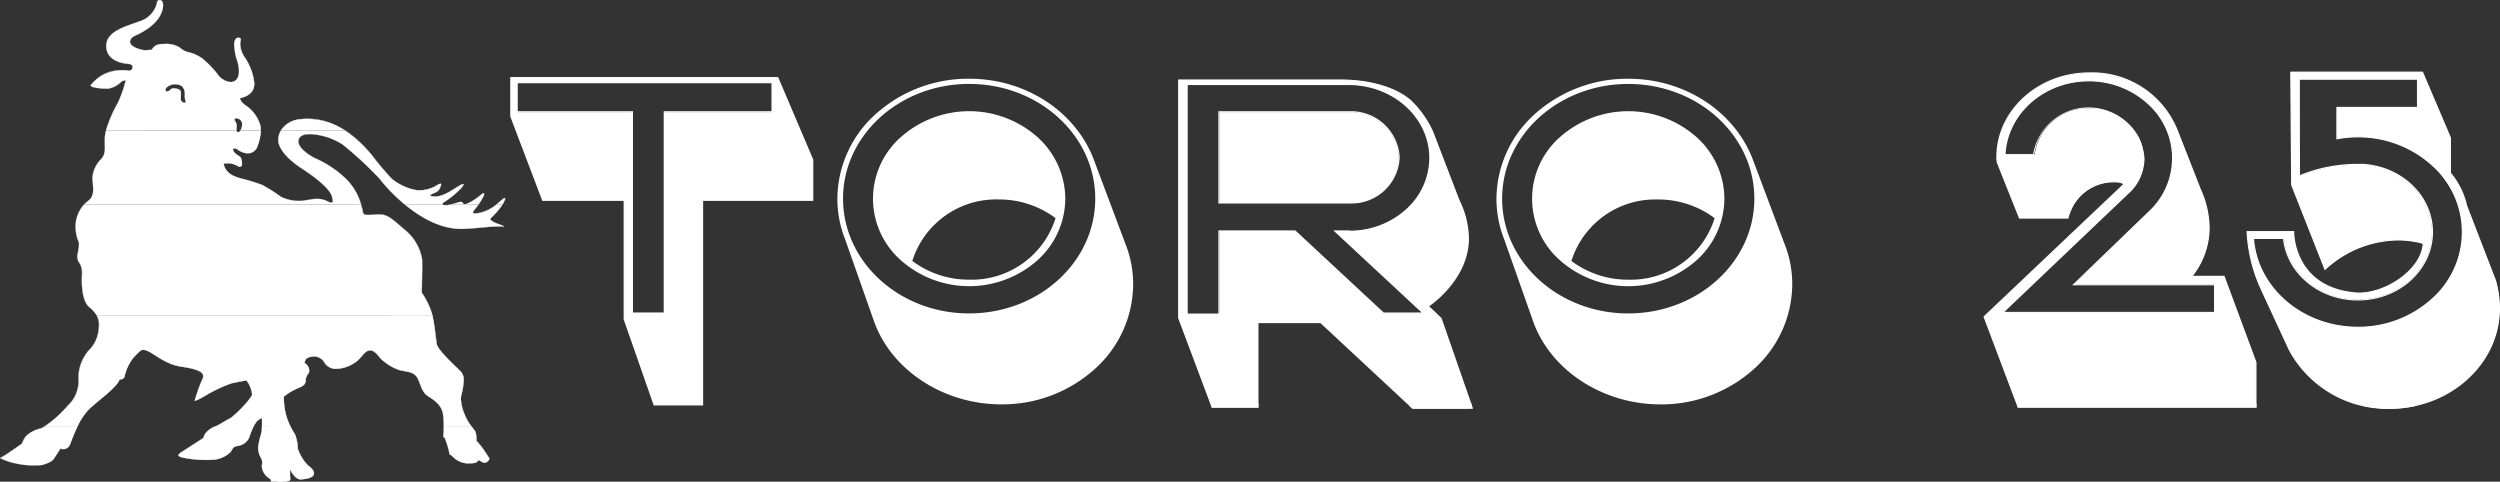
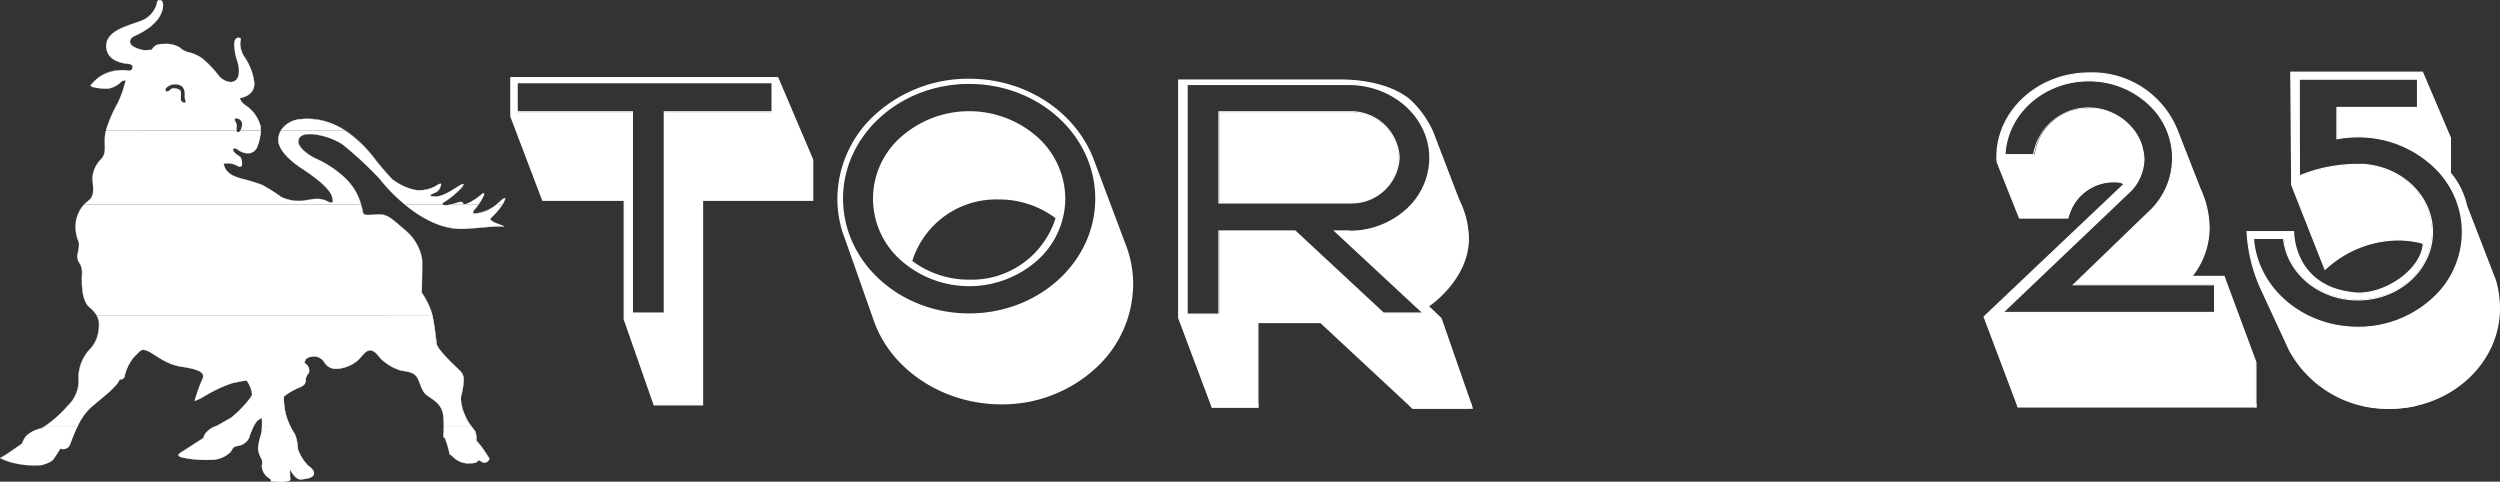
<svg xmlns="http://www.w3.org/2000/svg" width="287.071" height="55.306" viewBox="0 0 287.071 55.306">
  <rect x="0" y="0" width="287.071" height="55.306" fill="#333333" stroke="none" />
  <g id="Grupo_4091" data-name="Grupo 4091" transform="translate(-11107.188 7424.021)">
    <path id="Trazado_5332" data-name="Trazado 5332" d="M203.942,1398.524v-4.652l-4.021-9.439H169.289v4.456l3.66,9.635H182.3v13.652l3.443,9.837h5.546v-23.488Zm-4.662-10.167h-.061v.041H186.9v23.07h-3.666V1388.4H170.059v-.041H170v-3.337h29.279Z" transform="translate(10996.565 -8799.546)" fill="#fff" />
    <path id="Trazado_5333" data-name="Trazado 5333" d="M170.017,1385.034v.064h29.209v3.209H186.851v23.111h-3.526v-23.111H170.09v-3.273h-.073v0h-.073v3.4h13.239v23.111H187v-23.111h12.373v-3.468H169.944v.063Zm-.711-.585v.063h30.583l4,9.387v4.574H191.238v23.488h-5.424l-3.422-9.781v-13.707h-9.374l-3.639-9.582v-4.442h-.073v0h-.073v4.465l3.682,9.691h9.335v13.6l3.458,9.891h5.674v-23.487h12.649v-4.73l-4.043-9.492H169.233v.066Z" transform="translate(10996.548 -8799.561)" fill="#fff" />
    <path id="Trazado_5334" data-name="Trazado 5334" d="M232.09,1408.153a12.635,12.635,0,0,0-.9-4.686l-3.551-9.453c-1.981-5.5-7.673-9.479-14.385-9.479a15.878,15.878,0,0,0-10.7,4.033,13.139,13.139,0,0,0-4.431,9.738,12.692,12.692,0,0,0,.891,4.674l3.343,9.482c1.985,5.495,7.893,9.466,14.6,9.466a15.866,15.866,0,0,0,10.7-4.037,13.141,13.141,0,0,0,4.431-9.738m-4.353-9.847c0,7.281-6.483,13.178-14.48,13.178s-14.48-5.9-14.48-13.178,6.484-13.174,14.48-13.174,14.48,5.9,14.48,13.174m-3.439,0a9.587,9.587,0,0,0-3.233-7.1,11.823,11.823,0,0,0-15.613,0,9.419,9.419,0,0,0,0,14.207,11.824,11.824,0,0,0,15.613,0,9.593,9.593,0,0,0,3.233-7.105m-1.157,2.208.033.029-.008.039a10.089,10.089,0,0,1-9.908,7.024,10.8,10.8,0,0,1-6.492-2.122l-.036-.025.012-.039a10.088,10.088,0,0,1,9.906-7.023,10.81,10.81,0,0,1,6.494,2.117" transform="translate(11005.219 -8799.516)" fill="#fff" />
    <path id="Trazado_5335" data-name="Trazado 5335" d="M261.526,1402.836a10.165,10.165,0,0,0-1.084-4.376l-3.01-7.847a11.5,11.5,0,0,0-2.549-3.609c-1.608-1.4-4.476-2.361-8.125-2.361H228.275v27.326l3.841,10.237h5.241v-9.713h7.218l10.564,9.83h6.834l-3.584-10.3-1.465-1.405s4.6-3,4.6-7.786m-4.411-9.235c0,4.647-4.137,8.412-9.24,8.412V1402h-.022v-.016H246.2l10.079,9.371.059.055h-4.562l-10.14-9.427h-8.69v9.488H232.9v.056h-3.666v-26.362h18.713c5.094.083,9.172,3.83,9.172,8.439m-9.3-5.262-14.872,0v10.423h15.053a5.44,5.44,0,0,0,5.539-5.194,5.5,5.5,0,0,0-5.719-5.227" transform="translate(11014.27 -8799.485)" fill="#fff" />
    <path id="Trazado_5336" data-name="Trazado 5336" d="M228.293,1384.658h-.073V1412l3.86,10.291h5.366v-9.713h7.116l10.561,9.831h6.965l-3.618-10.4-1.48-1.416-.049.048.042.053c0-.006,4.628-3.019,4.631-7.844a10.21,10.21,0,0,0-1.09-4.4l-.064.028.066-.023-3.01-7.842v0a11.571,11.571,0,0,0-2.566-3.635c-1.628-1.418-4.515-2.378-8.178-2.378H228.22v.065h.073v.064h18.479c3.635,0,6.488.956,8.078,2.344a10.042,10.042,0,0,1,1.864,2.316,11.814,11.814,0,0,1,.668,1.271l.068-.025-.068.022,3.011,7.849,0,.005a9.134,9.134,0,0,1,.537,1.279,9.732,9.732,0,0,1,.538,3.066,8.791,8.791,0,0,1-2.288,5.649,12.766,12.766,0,0,1-1.574,1.547c-.429.354-.711.538-.711.541l-.066.041,1.511,1.45,3.551,10.2h-6.709l-10.561-9.83H237.3v9.713h-5.117l-3.818-10.181v-27.318h-.073v0ZM247.89,1402v-.067h-1.851l10.14,9.426h-4.362l-10.137-9.426h-8.838v9.543h-3.525v-26.23h18.643c5.054.083,9.1,3.8,9.1,8.376a7.96,7.96,0,0,1-2.685,5.9,9.616,9.616,0,0,1-6.485,2.444v.065h.071v-.1h-.071V1402h-.07v.1h.07c5.145,0,9.314-3.8,9.314-8.475,0-4.65-4.111-8.424-9.245-8.507H229.174V1411.6h3.809v-9.544h8.634l10.14,9.427h4.764l-10.14-9.427h1.508V1402h0Zm.142-3.219,0,.064a5.529,5.529,0,0,0,5.631-5.282,5.594,5.594,0,0,0-5.812-5.315H232.841v10.6h15.193l0-.064v-.066H232.986l0-10.335h14.867a5.457,5.457,0,0,1,5.671,5.183,5.4,5.4,0,0,1-5.491,5.152Z" transform="translate(11014.251 -8799.498)" fill="#fff" />
-     <path id="Trazado_5337" data-name="Trazado 5337" d="M290.3,1408.153a12.634,12.634,0,0,0-.9-4.686l-3.551-9.451v0c-1.981-5.5-7.673-9.479-14.385-9.479a15.878,15.878,0,0,0-10.7,4.033,13.14,13.14,0,0,0-4.432,9.738,12.691,12.691,0,0,0,.892,4.674l3.343,9.482c1.984,5.495,7.893,9.466,14.6,9.466a15.866,15.866,0,0,0,10.7-4.037,13.141,13.141,0,0,0,4.431-9.738m-4.353-9.847c0,7.281-6.484,13.178-14.48,13.178s-14.48-5.9-14.48-13.178,6.484-13.174,14.48-13.174,14.48,5.9,14.48,13.174m-3.439,0a9.578,9.578,0,0,0-3.233-7.1,11.823,11.823,0,0,0-15.613,0,9.419,9.419,0,0,0,0,14.207,11.824,11.824,0,0,0,15.613,0,9.583,9.583,0,0,0,3.233-7.105m-1.157,2.208.033.029-.008.039a10.089,10.089,0,0,1-9.908,7.024,10.8,10.8,0,0,1-6.492-2.122l-.036-.025.012-.039a10.088,10.088,0,0,1,9.906-7.023,10.81,10.81,0,0,1,6.494,2.117" transform="translate(11022.691 -8799.516)" fill="#fff" />
    <path id="Trazado_5338" data-name="Trazado 5338" d="M330.611,1422.39v-5.123l-3.662-9.872h-3.7a8.93,8.93,0,0,0,1.989-5.627,10.851,10.851,0,0,0-1.006-4.368l-2.622-6.693a10.506,10.506,0,0,0-10.1-6.675c-5.866,0-10.622,4.326-10.622,9.667a3.2,3.2,0,0,0,.039.593l2.556,6.4h5.546a5.434,5.434,0,0,1,5.466-4.154c.78,0,.984.262.984.262l-16.068,15.229,3.907,10.357Zm-4.736-10.867H301.557l3.339-3.175L316.29,1397.5a5.446,5.446,0,0,0,1.463-3.685,5.313,5.313,0,0,0-.49-2.225,6.32,6.32,0,0,0-5.787-3.5,6.078,6.078,0,0,0-6.265,5.334h-3.278l0-.02h-.142c.232-4.715,4.452-8.475,9.624-8.475,5.322,0,9.637,3.977,9.637,8.885a8.446,8.446,0,0,1-2.217,5.671l-.154.163-1.513,1.46-7.416,7.194h16.059v.042h.061Z" transform="translate(11035.617 -8799.667)" fill="#fff" />
    <path id="Trazado_5339" data-name="Trazado 5339" d="M309.7,1408.363v.064h16.123v3.046H301.745l3.223-3.066,11.393-10.847h0a5.5,5.5,0,0,0,1.481-3.728,6.457,6.457,0,0,0-12.8-.414l.071.005v-.067h-3.3v.067l.072,0c.229-4.682,4.418-8.413,9.552-8.413a9.963,9.963,0,0,1,6.762,2.583,8.325,8.325,0,0,1,.6,11.867l.056.039-.053-.042-.153.161-9.119,8.8h.168v-.064l.052.045,9.006-8.7.156-.161v0a8.445,8.445,0,0,0-.611-12.04,10.105,10.105,0,0,0-6.865-2.62c-5.212,0-9.462,3.785-9.7,8.537l0,.067h3.448l0-.062a6.054,6.054,0,0,1,6.248-5.291,6.558,6.558,0,0,1,4.428,1.669,5.328,5.328,0,0,1,.389,7.672l.056.043-.053-.048-11.392,10.849-3.456,3.283h24.557v-3.3H309.7v.063l.052.045Zm11.929-17.64-.07.022,2.626,6.69v0a10.838,10.838,0,0,1,1,4.345,8.867,8.867,0,0,1-1.979,5.589l-.083.1h3.793l3.64,9.819v5.046H303.382l-3.877-10.276,16.081-15.238-.036-.046c-.01-.015-.244-.29-1.043-.29a5.384,5.384,0,0,0-4.517,2.1,5.747,5.747,0,0,0-1.018,2.1l.07.014v-.067h-5.5l-2.535-6.357-.07.022.073-.009a3.128,3.128,0,0,1-.039-.585,9.16,9.16,0,0,1,3.09-6.79,11.065,11.065,0,0,1,7.459-2.81,10.425,10.425,0,0,1,10.033,6.631l.07-.022.066-.019a10.571,10.571,0,0,0-10.17-6.72c-5.906,0-10.695,4.354-10.695,9.73a3.248,3.248,0,0,0,.042.6v.009l2.575,6.451H309.1l.012-.052a4.4,4.4,0,0,1,.205-.639,5.276,5.276,0,0,1,5.189-3.462,1.849,1.849,0,0,1,.754.126l.142.081.025.022.005.005.059-.039-.049-.045-16.1,15.26,3.939,10.438H330.7v-5.2l-3.682-9.928h-3.755v.068l.059.039a9.012,9.012,0,0,0,2-5.667,10.943,10.943,0,0,0-1.013-4.392l-.066.024.066-.022-2.622-6.692-.066.022.066-.019Z" transform="translate(11035.598 -8799.683)" fill="#fff" />
    <path id="Trazado_5340" data-name="Trazado 5340" d="M351.6,1411.057a11.7,11.7,0,0,0-.46-3.192l-3.314-8.568a8.891,8.891,0,0,0-1.859-3.768v-4.047l-3.208-7.533H327.652l.1,12.943,3.824,9.7c5.639-4.994,11.283-2.962,11.283-2.962-.156,2.968-4.242,5.788-7.556,5.693-7.452-.515-7.341-7.059-7.341-7.059h-5.329a18.129,18.129,0,0,0,1.706,6.781l3.138,6.777a12.745,12.745,0,0,0,11.495,6.726c6.973,0,12.626-5.142,12.626-11.488m-4.245-8.74c0,6.04-5.38,10.934-12.016,10.934-6.365,0-11.575-4.507-11.987-10.2h.069l0-.015,3.445,0c.4,3.946,4.045,7.035,8.478,7.035,4.705,0,8.518-3.477,8.518-7.761,0-4.126-3.538-7.5-8-7.747-.131.008-.278.01-.446.01a17.214,17.214,0,0,0-6.753,1.314v-.028l-.039.013-.014-7.864v-3.243H342.2V1388h-.036v.044h-9.2v3.553a13.424,13.424,0,0,1,2.383-.217c6.636,0,12.016,4.9,12.016,10.935" transform="translate(11042.588 -8799.692)" fill="#fff" />
    <path id="Trazado_5341" data-name="Trazado 5341" d="M332.957,1391.619l.014.064a13.216,13.216,0,0,1,2.386-.217,12.525,12.525,0,0,1,8.446,3.182,10.194,10.194,0,0,1,0,15.371,12.533,12.533,0,0,1-8.446,3.183c-6.329,0-11.507-4.479-11.914-10.145l-.073.005v.065h3.464l0-.067-.069.007c.407,4,4.1,7.124,8.6,7.124,4.769,0,8.632-3.519,8.632-7.857,0-4.179-3.581-7.593-8.105-7.841h-.008c-.131.006-.278.009-.446.009a17.42,17.42,0,0,0-6.823,1.326l.034.058.069,0-.013-7.866v-3.177h13.445v3.114h-9.256v3.746l.086-.017-.014-.064h.073v-3.534h9.254v-3.375H328.553v3.308l.014,7.975.105-.051a12.759,12.759,0,0,1,1.883-.652,18.533,18.533,0,0,1,4.874-.658c.168,0,.32,0,.451-.008l0-.067-.005.067c4.448.243,7.974,3.6,7.974,7.71a7.365,7.365,0,0,1-2.486,5.462,8.9,8.9,0,0,1-6,2.263c-4.42,0-8.052-3.073-8.454-7L326.9,1403h-3.607l.005.07c.416,5.732,5.656,10.264,12.06,10.264,6.675,0,12.086-4.922,12.086-11s-5.411-11-12.086-11a13.127,13.127,0,0,0-2.413.221l.013.064h0Zm6.035,30.943v-.063a12.679,12.679,0,0,1-11.431-6.689l-.064.027.066-.025-3.141-6.782a19.866,19.866,0,0,1-.849-2.149,15.215,15.215,0,0,1-.85-4.6h-.07v.064h5.327v-.064l-.073,0v.017a7.685,7.685,0,0,0,.965,3.5c.936,1.669,2.8,3.364,6.446,3.614h0l.165,0c3.322-.005,7.3-2.789,7.464-5.757l0-.048-.047-.017a9.407,9.407,0,0,0-2.924-.415,12.556,12.556,0,0,0-8.434,3.392l.051.044.066-.022-3.818-9.686-.1-12.867h14.984l3.185,7.48v4.059l.013.017a10.426,10.426,0,0,1,.828,1.17,7.08,7.08,0,0,1,1.02,2.567v.006l3.314,8.573.066-.019-.066.017a11.718,11.718,0,0,1,.456,3.173,10.894,10.894,0,0,1-3.676,8.078,13.17,13.17,0,0,1-8.877,3.348v.131c7.013,0,12.7-5.173,12.7-11.557a11.811,11.811,0,0,0-.46-3.207l0,0-3.314-8.571-.068.022.073-.008a8.933,8.933,0,0,0-1.876-3.8l-.059.039h.073v-4.062l-3.231-7.587H327.6l.1,13.025,3.867,9.8.081-.073a12.4,12.4,0,0,1,8.334-3.352,10.724,10.724,0,0,1,2.093.2,6.2,6.2,0,0,1,.778.2l.025-.061-.071,0c-.14,2.87-4.079,5.641-7.32,5.636l-.159,0,0,.064.005-.064c-3.6-.251-5.4-1.9-6.33-3.545a7.588,7.588,0,0,1-.948-3.436v-.014l0-.068H322.58v.068a18.081,18.081,0,0,0,1.712,6.807l.064-.025-.064.025,3.137,6.777v0a12.825,12.825,0,0,0,11.562,6.765Z" transform="translate(11042.572 -8799.707)" fill="#fff" />
    <path id="Trazado_5342" data-name="Trazado 5342" d="M175.113,1415.211c0,.753-.047,1.26-.047,1.26a.287.287,0,0,1,.217.231,10.194,10.194,0,0,1,.51,1.759c0,.032.144.032.365.264a2.459,2.459,0,0,0,1.567.761c.69,0,1.021,0,1.2-.164s.144-.265.4-.1.436.264.692.134.144-.1.256-.231.073-.2.073-.2-.694-1.092-1.021-1.491a5.934,5.934,0,0,0-.473-.53,3.212,3.212,0,0,0-.108-1.062,5.977,5.977,0,0,0-.48-.629Zm-20.872,0a4.82,4.82,0,0,1-.121.994,6.852,6.852,0,0,0-.329,1.559,2.64,2.64,0,0,0,.365,1.158,1.19,1.19,0,0,1,.073.828c-.036.365.256,1.826,2.369,1.826.839-.033.911-.1.875-.432a8.5,8.5,0,0,1,0-.995s.472,1.162,1.165,1.162,1.532-.168,1.567-.631-.546-.831-.694-.961a4.93,4.93,0,0,1-1.165-1.924,4.469,4.469,0,0,0-.329-1.657c-.12-.19-.326-.519-.532-.928Zm-5.251,0h0a2.5,2.5,0,0,0-1.275.894c-.254.5-.182.466-.182.466s-1.894,1.226-2.365,1.525-.84.529-.077.729a13.679,13.679,0,0,0,3.314.265,3.26,3.26,0,0,0,2.225-.894c.326-.5.29-.6.8-.7a1.74,1.74,0,0,0,1.313-.894,14.293,14.293,0,0,1,.546-1.394Zm-19.614,0a2.044,2.044,0,0,1-.568.3,2.967,2.967,0,0,0-1.676.9,2.907,2.907,0,0,0-.437.827s-2.185,1.559-2.514,1.656a7.457,7.457,0,0,0,1.026.417,9.61,9.61,0,0,0,3.782.379c.073-.033,1.021-.265,1.313-.663s.8-1.228.8-1.228a.84.84,0,0,0,1.092-.429c.16-.4.458-1.268.9-2.157Z" transform="translate(10983.026 -8790.311)" fill="#fff" />
    <path id="Trazado_5343" data-name="Trazado 5343" d="M134.055,1405.421a2.29,2.29,0,0,1,.254,1.525,3.9,3.9,0,0,1-1.2,2.586,4.891,4.891,0,0,0-1.129,3.049,3.9,3.9,0,0,1-1.238,3.248,15.08,15.08,0,0,1-2.561,2.318h3.712a6.971,6.971,0,0,1,1.4-2.021c1.236-1.125,3.1-2.419,3.422-3.346a.461.461,0,0,0,.546-.333,5.177,5.177,0,0,1,1.131-2.288c.692-.661.764-.958,1.528-.627s2.041,1.525,3.828,1.789,2.732.6,2.511,1.293a18.889,18.889,0,0,0-.948,2.618c0,.1.694-.266,1.205-.563a16.216,16.216,0,0,1,3.02-1.425c.839-.2,1.715-.332,1.715-.332a3.048,3.048,0,0,1,.655,1.69,12.037,12.037,0,0,1-2.407,2.586c-.688.363-1.343.792-1.707.958h4.3a2.014,2.014,0,0,1,.326-.5,1.579,1.579,0,0,1,.619-.429s.025.434.008.924h3.248a6.249,6.249,0,0,1-.562-1.555,8.233,8.233,0,0,1-.181-1.822,6.89,6.89,0,0,1,1.676-1c.872-.331.836-.7.836-.962a1.311,1.311,0,0,1,.329-.729.9.9,0,0,0-.475-1.16c.073.032-.073-.631.8-.728a1.358,1.358,0,0,1,1.494.66,1.545,1.545,0,0,0,1.382.731,4.164,4.164,0,0,0,2.442-.962c.582-.563.872-1.158,1.421-1.158s.909.6,1.238.961a5.671,5.671,0,0,0,2.222,1.325c.766.166,1.53.166,1.931.8s.472,1.624,1.2,2.121,1.712,1.028,1.82,2.352c.034.411.048.792.048,1.126h3.154a4.226,4.226,0,0,1-.724-1.256,4.3,4.3,0,0,1-.438-2.188,8.4,8.4,0,0,0,.294-1.725,1.407,1.407,0,0,0-.475-1.226c-.4-.4-2.478-2.286-2.622-3.017-.134-.663-.207-2.151-.494-3.314Z" transform="translate(10984.226 -8793.247)" fill="#fff" />
    <path id="Trazado_5344" data-name="Trazado 5344" d="M168.623,1395.631c1.747,1.447,4.1,2.854,6.585,2.817,2.33-.1,3.64-.364,4.7-.264,0,.066.256,0-.181-.166s-1.567-.5-1.166-.863a8.523,8.523,0,0,0,1.311-1.525h-.692a4.133,4.133,0,0,1-2.513,1.063c-.326-.034-.218-.231.072-.563a5.234,5.234,0,0,0,.373-.5h-3.037a2.444,2.444,0,0,1-.577.1c-.343.019-.519-.025-.549-.1Zm-36.78,0a3.777,3.777,0,0,0-.965,3.15c.185,1.292.438.927.329,1.789s-.293,1.029-.036,1.625a2.17,2.17,0,0,1,.4,1.624c-.036,1.193.036,2.916.836,3.613a3.885,3.885,0,0,1,.84.928H171.8c-.031-.115-.058-.226-.092-.333a8.914,8.914,0,0,0-1.129-2.255s.073-3.015.036-3.844a5.536,5.536,0,0,0-2.041-3.414c-1.348-1.16-1.892-1.722-2.84-1.722s-1.786.231-1.9-.2c-.038-.154-.105-.508-.239-.962Z" transform="translate(10985.03 -8796.187)" fill="#fff" />
    <path id="Trazado_5345" data-name="Trazado 5345" d="M147.536,1391.607s.2-.994-.273-1.391-.638-.7-.965-.729-.766-.068-.766-.068a.956.956,0,0,0,0,.5,1.939,1.939,0,0,0,.654,1.226,2.2,2.2,0,0,0,1.06.463,1.145,1.145,0,0,0,.29,0m32.106,5.982a2.034,2.034,0,0,0,.183-.362c.112-.232.257-.529-.181-.232-.156.105-.385.337-.694.594Zm-2.756,0a5.778,5.778,0,0,0,.61-1.06c.073-.266-.036-.266-.254-.1a5.912,5.912,0,0,1-1.892,1.159Zm-1.606,0c-.287-.019-.129-.329-.551-.263a7.58,7.58,0,0,0-.882.263ZM134.1,1389.1a5.373,5.373,0,0,0-.1.531c-.146,1.194.217,2.022-.438,2.751a3.357,3.357,0,0,0-1.019,2.155c0,.694.365,1.987-.4,2.584a5.219,5.219,0,0,0-.53.463h31.757a6.369,6.369,0,0,0-1.652-2.849,11.985,11.985,0,0,0-3.423-2.353c-.729-.3-2.113-1.226-2.113-1.989s.8-.928,1.639-.862a7.772,7.772,0,0,1,3.422,1.159,41.622,41.622,0,0,1,4.262,3.945,19.442,19.442,0,0,0,2.888,2.951l4.32,0c-.025-.059.042-.143.187-.229a10.94,10.94,0,0,0,2.075-1.725c.221-.4.293-.432-.072-.3s-1.893,1.362-2.914,1.362c-.766,0-.8-.134-.437-.3s.8-.234.984-.931c.144-.363-.112-.264-.475-.03a3.936,3.936,0,0,1-2.332.53,6.331,6.331,0,0,1-2.768-1.26,28.463,28.463,0,0,1-2.149-2.52,14.43,14.43,0,0,0-3.283-3.083H154.2a2.085,2.085,0,0,0-.3,1.294c.109.795.909,1.923,2.7,3.082s3.2,2.352,3.46,3.217c.072.331.108.6.108.6a.434.434,0,0,1-.471.034,2.662,2.662,0,0,0-1.457-.365c-.767.034-1.24.231-2,.231a4.689,4.689,0,0,1-2.04-.463,18.815,18.815,0,0,0-2.222-1.394c-.329-.1-.984-.364-2.04-.629s-2.113-.6-2.332-1.789a2.411,2.411,0,0,1,1.168.067c.475.165.6.365.836.249s.056-.911-.073-1.063-.872-.429-.855-.961a.587.587,0,0,1,.6.133c.345.265,1.509.811,2.128-.215a5.739,5.739,0,0,0,.472-2.023h-2.319a.351.351,0,0,1-.317.2c-.1-.013-.143-.091-.151-.2Z" transform="translate(10985.259 -8798.145)" fill="#fff" />
    <path id="Trazado_5346" data-name="Trazado 5346" d="M143.128,1389.361a3.892,3.892,0,0,1-.146-.711,1.366,1.366,0,0,0-.309-1.162,1.448,1.448,0,0,0-1.823.184c-.088.164-.126.3-.017.379s.365,0,.51-.181.492-.181.836-.067.365.247.365.629-.072.646.056.761.218.184.326.184a1.182,1.182,0,0,0,.2-.017m18.241,3.2a7.731,7.731,0,0,0-5.02-1.294,2.893,2.893,0,0,0-2.316,1.294Zm-11.985,0a1.416,1.416,0,0,0,.19-.63.642.642,0,0,0-.511-.73c-.252-.068-.252-.051-.325.016l-.039.15a1.654,1.654,0,0,1,.256.661c0,.16-.051.375-.039.53l-14.978,0a16.092,16.092,0,0,1,1.357-3.149,13.206,13.206,0,0,0,.911-2.6,1.8,1.8,0,0,0-.238.032c-.181.033-.273.1-.51.331a2.708,2.708,0,0,1-1.257.58,6.2,6.2,0,0,1-1.73-.164c-.29-.085-.309-.2-.309-.2a5.8,5.8,0,0,1,1.132-1.042,4.806,4.806,0,0,1,3.257-.647c.421,0,.438-.3.438-.48s-.217-.317-.711-.332c-1.019-.134-2.293-.6-2.313-2.023-.017-1.773,2.534-2.32,3.772-2.817a2.924,2.924,0,0,0,2.04-2.071c.017-.151.036-.382.329-.382s.4.332.381.63c-.127,2.023-2.55,3.115-2.842,3.281s-.984.317-.948.914,1.33.909,1.659.925.839-.064.818-.031c.382-.6.711-.68,1.459-.68a2.921,2.921,0,0,1,1.8.429,2.186,2.186,0,0,0,1.109.549,4.635,4.635,0,0,1,1.441.677,11.242,11.242,0,0,1,1.893,1.99,2.055,2.055,0,0,0,1.366.73c1.312-.051.983-1.857.766-2.436a6.871,6.871,0,0,1-.348-1.89c0-.364.148-.764.438-.764s.364.134.293.265a2.662,2.662,0,0,0,.473,1.989,6.543,6.543,0,0,1,1.092,2.916c.109,1.528-1.638,1.759-1.638,1.759s0,.361.582.793a4.2,4.2,0,0,1,1.8,2.5c.005.12.005.259,0,.415Z" transform="translate(10985.42 -8801.6)" fill="#fff" />
    <path id="Trazado_5347" data-name="Trazado 5347" d="M162.394,1400.751l-.014-.012a.372.372,0,0,1-.24.081l-.211-.05a2.709,2.709,0,0,0-1.337-.371l-.13,0c-.77.032-1.24.234-2,.234a4.706,4.706,0,0,1-2.026-.46,18.744,18.744,0,0,0-2.227-1.4c-.329-.1-.984-.366-2.042-.63s-2.1-.594-2.317-1.778l-.019,0,.014.015a1.539,1.539,0,0,1,.407-.039,2.286,2.286,0,0,1,.738.108c.373.129.527.282.706.285l.147-.039c.095-.047.122-.178.126-.331a1.627,1.627,0,0,0-.192-.753c-.137-.153-.854-.427-.854-.931v-.02H150.9l.008.015.163-.031a.679.679,0,0,1,.417.162,2.039,2.039,0,0,0,1.123.388,1.156,1.156,0,0,0,1.035-.609,5.893,5.893,0,0,0,.481-2.285l-.005-.159a4.2,4.2,0,0,0-1.808-2.517,1.6,1.6,0,0,1-.506-.551.628.628,0,0,1-.072-.229h-.017l0,.017s1.655-.219,1.658-1.64l0-.136a6.56,6.56,0,0,0-1.093-2.922,3.25,3.25,0,0,1-.534-1.523,1.64,1.64,0,0,1,.06-.453l-.016,0,.016.007.029-.1c0-.109-.112-.19-.337-.19-.313.005-.452.412-.455.78a7.022,7.022,0,0,0,.346,1.893,3.581,3.581,0,0,1,.2,1.158c0,.628-.205,1.23-.95,1.257h-.025a2.059,2.059,0,0,1-1.324-.722,11.356,11.356,0,0,0-1.9-1.993,4.769,4.769,0,0,0-1.443-.682,2.163,2.163,0,0,1-1.1-.543,2.92,2.92,0,0,0-1.816-.434c-.748,0-1.089.085-1.472.688l.014.009.017,0,0-.009-.026-.02-.027,0c-.107,0-.429.043-.692.043h-.095c-.32-.015-1.611-.338-1.638-.915v-.041c0-.546.646-.691.939-.856s2.721-1.26,2.849-3.292l0-.066c0-.283-.114-.58-.4-.583-.307,0-.329.251-.346.4a2.894,2.894,0,0,1-2.027,2.059c-1.231.5-3.779,1.037-3.782,2.812v.019c.02,1.439,1.308,1.907,2.327,2.038h0c.491.021.694.151.692.318s-.014.463-.419.463c-.155,0-.485-.039-.9-.039a3.908,3.908,0,0,0-2.371.688,5.617,5.617,0,0,0-1.134,1.05l0,0v.005s.029.131.324.212a7.175,7.175,0,0,0,1.463.183l.277-.016a2.783,2.783,0,0,0,1.265-.586c.237-.232.324-.293.5-.327a1.673,1.673,0,0,1,.231-.033v-.016l-.017,0a13.371,13.371,0,0,1-.909,2.6,12.549,12.549,0,0,0-1.46,3.684,5.617,5.617,0,0,0-.04.7c0,.265.014.51.014.741a1.767,1.767,0,0,1-.407,1.3,3.367,3.367,0,0,0-1.022,2.166c0,.344.086.822.086,1.293a1.531,1.531,0,0,1-.482,1.279,3.57,3.57,0,0,0-1.516,3.163c0,.146.005.3.017.463v0c.153,1.08.356,1.009.354,1.446a2.95,2.95,0,0,1-.025.338c-.07.541-.168.808-.168,1.082a1.324,1.324,0,0,0,.131.551c.237.551.4.448.4,1.34,0,.083,0,.176-.006.276-.005.148-.008.3-.008.462,0,1.143.142,2.545.853,3.163a2.483,2.483,0,0,1,1.116,2.013,3.383,3.383,0,0,1-.029.426,3.876,3.876,0,0,1-1.2,2.576,4.922,4.922,0,0,0-1.134,3.063l0,.287a3.788,3.788,0,0,1-1.235,2.949,10.728,10.728,0,0,1-3.124,2.614,2.989,2.989,0,0,0-1.686.9,2.913,2.913,0,0,0-.441.833l.019,0-.01-.011s-.546.388-1.135.789a11.648,11.648,0,0,1-1.373.864l.005.017h0v.015l.019-.015h-.019v.015a6.68,6.68,0,0,0,1.023.42,9.255,9.255,0,0,0,2.828.418c.3,0,.621-.015.959-.041h0l0,0c.068-.031,1.021-.262,1.318-.669s.8-1.226.8-1.226l-.016-.009-.006.016a1.189,1.189,0,0,0,.374.061.75.75,0,0,0,.741-.5c.293-.731,1.06-3.05,2.291-4.174s3.094-2.413,3.428-3.353l-.017,0H137.9l.014.017.1.008a.451.451,0,0,0,.471-.354,5.106,5.106,0,0,1,1.126-2.276c.5-.482.677-.765,1.009-.762a1.33,1.33,0,0,1,.5.134c.761.329,2.037,1.525,3.829,1.793,1.617.237,2.537.538,2.531,1.086l-.03.184a18.748,18.748,0,0,0-.952,2.624l.045.032a5.551,5.551,0,0,0,1.187-.582,16.238,16.238,0,0,1,3.016-1.424c.839-.2,1.711-.329,1.711-.329l0-.017-.014.007a3.114,3.114,0,0,1,.651,1.618v.064h.036l-.018-.017-.082.087a10.76,10.76,0,0,1-2.332,2.5l.01.015-.008-.015c-.694.365-1.352.794-1.711.958a2.527,2.527,0,0,0-1.286.9,1.563,1.563,0,0,0-.192.456l.026.031.01,0-.008-.015-.012-.014s-1.894,1.228-2.366,1.525c-.276.176-.519.324-.524.477,0,.11.137.2.458.283a13.584,13.584,0,0,0,2.79.282c.2,0,.376-.005.529-.016a3.237,3.237,0,0,0,2.235-.9c.332-.5.285-.588.789-.688a1.745,1.745,0,0,0,1.326-.906,6.711,6.711,0,0,1,.87-1.884,1.591,1.591,0,0,1,.611-.427l0-.015h-.019s.013.248.013.583a5.75,5.75,0,0,1-.122,1.335,6.791,6.791,0,0,0-.329,1.562,2.658,2.658,0,0,0,.368,1.17.7.7,0,0,1,.1.4c0,.12-.016.256-.032.418l0,.063c0,.45.371,1.776,2.388,1.779.732-.027.9-.086.9-.337l-.008-.112c-.012-.111-.017-.256-.017-.4,0-.3.017-.588.017-.588h-.017l-.017.005s.468,1.165,1.182,1.172c.694,0,1.541-.163,1.584-.647l0-.042c0-.458-.56-.8-.7-.931a4.9,4.9,0,0,1-1.158-1.915,4.537,4.537,0,0,0-.333-1.66,7.734,7.734,0,0,1-1.088-2.481,8.808,8.808,0,0,1-.185-1.693l0-.127h-.019l.012.01a7.039,7.039,0,0,1,1.672-.992c.811-.3.85-.652.85-.914v-.061a1.267,1.267,0,0,1,.324-.719.541.541,0,0,0,.083-.307,1.073,1.073,0,0,0-.563-.878l-.008.013-.009.014.012,0,.049-.115c.034-.18.12-.54.75-.615.114-.011.215-.019.309-.019a1.307,1.307,0,0,1,1.168.676,1.568,1.568,0,0,0,1.4.737,4.192,4.192,0,0,0,2.452-.968c.586-.566.879-1.156,1.408-1.154s.895.588,1.223.953a5.708,5.708,0,0,0,2.234,1.333c.768.168,1.524.168,1.916.789s.472,1.621,1.21,2.123,1.7,1.026,1.811,2.344c.036.441.051.853.051,1.207,0,.706-.051,1.176-.051,1.176v.015l.017,0a.268.268,0,0,1,.2.219,10.433,10.433,0,0,1,.511,1.754c.02.064.147.039.368.276a2.485,2.485,0,0,0,1.58.768c.692,0,1.021,0,1.216-.172.117-.109.148-.184.2-.179l.177.082a.9.9,0,0,0,.473.2l.237-.065c.256-.13.159-.11.263-.237l.081-.175-.007-.039h0s-.69-1.094-1.019-1.494a6.037,6.037,0,0,0-.475-.531l-.013.01h.016s.006-.083.006-.205a2.4,2.4,0,0,0-.118-.862,8.3,8.3,0,0,1-1.2-1.886,6.293,6.293,0,0,1-.477-1.806,1.738,1.738,0,0,1,.039-.373,8.556,8.556,0,0,0,.293-1.729,1.427,1.427,0,0,0-.478-1.237c-.4-.4-2.478-2.292-2.617-3.008a32.574,32.574,0,0,0-.582-3.648,8.993,8.993,0,0,0-1.132-2.257l-.017.008h.019s.046-1.928.046-3.127c0-.3,0-.553-.009-.717a5.554,5.554,0,0,0-2.045-3.429c-1.347-1.155-1.9-1.725-2.854-1.725-.494,0-.954.061-1.3.061-.321,0-.53-.052-.577-.247a7.313,7.313,0,0,0-1.9-3.822,11.979,11.979,0,0,0-3.431-2.355c-.724-.3-2.107-1.229-2.1-1.976,0-.649.59-.856,1.3-.856l.32.012a7.785,7.785,0,0,1,3.414,1.156,41.562,41.562,0,0,1,4.259,3.942c.616.824,4.752,5.774,9.392,5.774h.092c1.976-.083,3.219-.287,4.192-.287a4.761,4.761,0,0,1,.5.023l0-.017H181.9l.052.042.059-.044c-.005-.049-.064-.1-.268-.18-.376-.137-1.248-.412-1.24-.688l.081-.148a6.737,6.737,0,0,0,1.5-1.895l-.017-.007.017.009a1.058,1.058,0,0,0,.114-.315l-.062-.067a.627.627,0,0,0-.264.129,5.256,5.256,0,0,1-3.194,1.655l0,.017v-.017c-.137-.017-.183-.053-.183-.114a.936.936,0,0,1,.269-.424,7.5,7.5,0,0,0,.988-1.563l.022-.136-.075-.1-.231.116c-.218.167-1.391,1.159-1.92,1.156-.277.009-.153-.264-.477-.273l-.108.009a9.707,9.707,0,0,1-1.455.364l-.148,0a.993.993,0,0,1-.3-.034l-.088-.08c0-.046.061-.114.183-.19a10.751,10.751,0,0,0,2.083-1.73,1.711,1.711,0,0,0,.186-.355l-.044-.039a1.225,1.225,0,0,0-.237.073c-.371.136-1.9,1.357-2.907,1.357a2.564,2.564,0,0,1-.5-.034l-.142-.076c0-.03.073-.093.213-.159.363-.16.813-.234.993-.939l-.017,0,.017.005.044-.17-.091-.091a1.119,1.119,0,0,0-.455.209,4.039,4.039,0,0,1-1.954.552,2.786,2.786,0,0,1-.361-.022,6.325,6.325,0,0,1-2.76-1.257,28.147,28.147,0,0,1-2.145-2.518c-.413-.438-3.214-4.42-7.573-4.42-.244,0-.493.014-.75.039-2.02.214-2.65,1.56-2.65,2.4l.014.2c.108.8.914,1.935,2.7,3.1s3.2,2.352,3.453,3.2l.019,0-.019,0c.075.332.108.6.111.6l.018,0-.014-.012.014.012.016,0s-.036-.265-.108-.6v0c-.259-.87-1.681-2.063-3.467-3.223s-2.581-2.284-2.687-3.071l-.013-.2c0-.826.615-2.155,2.62-2.367a6.715,6.715,0,0,1,.744-.039c4.335,0,7.13,3.966,7.545,4.406a28.1,28.1,0,0,0,2.149,2.523,6.314,6.314,0,0,0,2.778,1.262,2.657,2.657,0,0,0,.368.025,4.133,4.133,0,0,0,1.976-.557,1.081,1.081,0,0,1,.433-.2l.056.058-.043.158v0c-.181.687-.6.746-.975.917-.143.066-.229.122-.234.186.013.1.215.138.68.143,1.031,0,2.564-1.232,2.921-1.359a1.026,1.026,0,0,1,.222-.071l.008.005a2.421,2.421,0,0,1-.181.341,11,11,0,0,1-2.071,1.718c-.125.077-.2.147-.2.217.007.1.147.147.426.147l.151,0a9.577,9.577,0,0,0,1.457-.365l.1-.008c.281-.008.159.265.477.273.563,0,1.723-1,1.942-1.165l.209-.109.039.065-.022.128a7.544,7.544,0,0,1-.982,1.552c-.164.189-.273.335-.276.444,0,.084.075.133.217.148h0a5.288,5.288,0,0,0,3.214-1.662.634.634,0,0,1,.242-.122l.026.034a.97.97,0,0,1-.112.3,6.816,6.816,0,0,1-1.489,1.884l-.092.17c.012.324.893.575,1.264.719.2.075.248.134.244.149l-.022.01-.017-.008v-.017h-.017a4.888,4.888,0,0,0-.507-.022c-.978,0-2.218.2-4.194.287h-.09c-4.613,0-8.751-4.939-9.365-5.761a41.479,41.479,0,0,0-4.264-3.947,7.824,7.824,0,0,0-3.434-1.165l-.322-.012c-.711,0-1.335.214-1.335.89,0,.78,1.391,1.7,2.123,2a11.931,11.931,0,0,1,3.417,2.352,7.255,7.255,0,0,1,1.89,3.8c.056.217.293.273.614.273.348,0,.807-.063,1.3-.061.936,0,1.479.555,2.829,1.718a5.515,5.515,0,0,1,2.033,3.4c.007.164.009.418.009.717,0,1.2-.044,3.124-.044,3.127v.006l0,.005a8.747,8.747,0,0,1,1.126,2.249,31.663,31.663,0,0,1,.582,3.642c.151.742,2.226,2.625,2.625,3.025a1.4,1.4,0,0,1,.471,1.214,8.215,8.215,0,0,1-.293,1.723,1.808,1.808,0,0,0-.039.379,6.368,6.368,0,0,0,.477,1.814,8.135,8.135,0,0,0,1.2,1.893,2.417,2.417,0,0,1,.112.848c0,.122-.005.205-.005.205v.007l.005.005a6.473,6.473,0,0,1,.473.529c.324.4,1.018,1.489,1.018,1.491l.017-.008-.017,0,0,.025-.075.156c-.114.143.005.095-.248.228l-.22.059a.867.867,0,0,1-.451-.19l-.2-.089c-.088.005-.112.086-.228.19-.17.158-.5.161-1.188.161a2.442,2.442,0,0,1-1.552-.758.951.951,0,0,0-.27-.209l-.073-.037-.016-.007h0a10.447,10.447,0,0,0-.511-1.759.306.306,0,0,0-.233-.246l0,.017h.017s.051-.471.051-1.179c0-.354-.014-.766-.051-1.209-.109-1.335-1.1-1.87-1.828-2.366s-.794-1.48-1.2-2.115-1.182-.638-1.942-.8a5.691,5.691,0,0,1-2.213-1.321c-.326-.361-.692-.964-1.252-.967s-.853.606-1.433,1.166a4.172,4.172,0,0,1-2.427.956,1.535,1.535,0,0,1-1.372-.723,1.329,1.329,0,0,0-1.195-.688,2.991,2.991,0,0,0-.312.017.816.816,0,0,0-.711.412l-.073.231-.013.073-.007.017.007,0v0h-.007l.007,0v0l.005-.005h-.005v.005l.005-.005-.02.027a1.043,1.043,0,0,1,.546.85.5.5,0,0,1-.078.287,1.319,1.319,0,0,0-.329.739v.061c0,.256-.025.578-.828.884a6.951,6.951,0,0,0-1.68,1l-.007.005v.007l0,.13a8.85,8.85,0,0,0,.185,1.7,7.723,7.723,0,0,0,1.095,2.492,4.522,4.522,0,0,1,.326,1.65,4.9,4.9,0,0,0,1.17,1.931c.146.132.689.477.689.909l0,.042c-.029.443-.855.616-1.547.614a1.136,1.136,0,0,1-.828-.575,3.424,3.424,0,0,1-.32-.576l-.036.005s-.014.3-.014.59c0,.148,0,.295.014.407l.008.109c0,.222-.125.273-.863.3-2,0-2.351-1.309-2.353-1.747l0-.061a3.933,3.933,0,0,0,.034-.42.731.731,0,0,0-.108-.416,2.611,2.611,0,0,1-.363-1.153,6.613,6.613,0,0,1,.329-1.552,5.861,5.861,0,0,0,.122-1.344c0-.334-.014-.585-.014-.585v-.02l-.022.006a1.611,1.611,0,0,0-.629.436,6.633,6.633,0,0,0-.878,1.9,1.708,1.708,0,0,1-1.3.883c-.516.1-.49.212-.814.706a3.231,3.231,0,0,1-2.208.885c-.153.012-.332.017-.527.017a13.638,13.638,0,0,1-2.782-.281c-.317-.082-.432-.17-.429-.251,0-.119.231-.277.507-.45.475-.3,2.37-1.524,2.37-1.524l-.019-.029.005.009v-.011l-.005,0,.005.009v0l.01-.005-.01-.006v.011l.01-.005v0a1.744,1.744,0,0,1,.19-.442,2.459,2.459,0,0,1,1.265-.886c.368-.168,1.023-.6,1.715-.962h0a7.623,7.623,0,0,0,1.633-1.58c.224-.277.412-.531.546-.714l.163-.217.044-.061.01-.015,0,0-.008-.009v.012l.008,0-.008-.009v0h-.018l.018.014v-.014h.018v-.064a3.109,3.109,0,0,0-.66-1.636l-.005-.009-.012,0s-.875.131-1.714.331a16.2,16.2,0,0,0-3.027,1.428,5.988,5.988,0,0,1-1.168.577h-.009a19.111,19.111,0,0,1,.948-2.615l.034-.193c-.006-.591-.948-.881-2.561-1.12-1.779-.264-3.05-1.452-3.818-1.789a1.373,1.373,0,0,0-.516-.136c-.363,0-.537.3-1.036.769a5.2,5.2,0,0,0-1.135,2.3.421.421,0,0,1-.434.329l-.065-.005-.016,0h0l-.005.015h.014l-.009-.015-.005.015h.014l-.034-.005c-.322.919-2.179,2.215-3.419,3.341s-2.01,3.453-2.3,4.182a.713.713,0,0,1-.707.482,1.332,1.332,0,0,1-.363-.058l-.014-.007-.008.012s-.511.831-.8,1.226-1.227.624-1.305.658l.009.014v-.017c-.335.031-.655.042-.957.042a8.321,8.321,0,0,1-3.851-.836l-.017.017v.022l.022-.008c.338-.1,2.517-1.659,2.52-1.659l0,0,0-.009a2.425,2.425,0,0,1,2.1-1.711,10.649,10.649,0,0,0,3.144-2.623,3.817,3.817,0,0,0,1.244-2.971l0-.287a4.89,4.89,0,0,1,1.123-3.038,3.925,3.925,0,0,0,1.209-2.6,3.373,3.373,0,0,0,.027-.429,2.5,2.5,0,0,0-1.126-2.034c-.7-.6-.841-2-.841-3.142,0-.158,0-.314.008-.46,0-.1.006-.195.006-.278,0-.894-.175-.814-.407-1.352a1.323,1.323,0,0,1-.129-.54c0-.268.1-.536.168-1.077a3.368,3.368,0,0,0,.025-.343c0-.454-.2-.376-.354-1.452l-.02,0,.02,0c-.012-.159-.017-.313-.017-.459a3.541,3.541,0,0,1,1.5-3.139,1.557,1.557,0,0,0,.5-1.3c0-.474-.087-.957-.087-1.293a3.332,3.332,0,0,1,1.015-2.144,1.8,1.8,0,0,0,.415-1.321c0-.231-.014-.475-.014-.741a5.474,5.474,0,0,1,.04-.7,12.527,12.527,0,0,1,1.455-3.677,13.3,13.3,0,0,0,.914-2.605l0-.019h-.022a1.5,1.5,0,0,0-.239.036c-.187.034-.285.1-.523.334a2.729,2.729,0,0,1-1.246.575l-.268.017a6.979,6.979,0,0,1-1.452-.182.6.6,0,0,1-.256-.125l-.042-.061-.017,0,.017.008a1.117,1.117,0,0,1,.185-.214,11.682,11.682,0,0,1,.939-.824,3.887,3.887,0,0,1,2.349-.684c.412,0,.736.042.9.042.436,0,.455-.317.455-.5,0-.2-.234-.334-.728-.348v.017l0-.017c-1.018-.134-2.278-.595-2.3-2.008v-.019c0-1.738,2.52-2.284,3.76-2.781a2.922,2.922,0,0,0,2.048-2.084c.023-.153.038-.369.311-.369.254,0,.367.275.367.55l0,.063c-.125,2.01-2.539,3.1-2.832,3.268-.276.161-.956.306-.956.883v.044c.046.619,1.34.923,1.675.943l.095,0c.265,0,.592-.041.692-.041h.022l.008-.011h-.013l.005.011.008-.011h0l-.013-.005v.005h.013l-.013-.005.034.017c.381-.594.693-.672,1.441-.672a2.876,2.876,0,0,1,1.789.427,2.238,2.238,0,0,0,1.121.552,4.661,4.661,0,0,1,1.433.675,11.5,11.5,0,0,1,1.889,1.984,2.084,2.084,0,0,0,1.355.738l.029,0c.772-.029.987-.657.983-1.288a3.642,3.642,0,0,0-.2-1.168,6.907,6.907,0,0,1-.346-1.883,1.168,1.168,0,0,1,.109-.513.355.355,0,0,1,.309-.234c.22,0,.3.072.3.156l-.025.086v0a1.589,1.589,0,0,0-.064.463,3.259,3.259,0,0,0,.537,1.536,6.542,6.542,0,0,1,1.091,2.914l.005.132c0,1.389-1.625,1.606-1.628,1.606l-.017,0v.015s0,.373.592.808a4.175,4.175,0,0,1,1.8,2.489l0,.159a5.916,5.916,0,0,1-.476,2.273,1.119,1.119,0,0,1-1,.588,1.984,1.984,0,0,1-1.1-.379.741.741,0,0,0-.442-.171.394.394,0,0,0-.182.037l-.008,0v.031c0,.533.744.811.861.951a1.6,1.6,0,0,1,.185.733c0,.151-.034.27-.107.3l-.13.032c-.155,0-.316-.15-.692-.281a2.3,2.3,0,0,0-.753-.109,1.238,1.238,0,0,0-.432.044l-.009.006,0,.008c.221,1.2,1.288,1.54,2.344,1.8s1.71.531,2.037.631a18.4,18.4,0,0,1,2.217,1.389,4.68,4.68,0,0,0,2.05.467c.772,0,1.247-.2,2.007-.233l.127,0a2.649,2.649,0,0,1,1.318.368l.229.051a.414.414,0,0,0,.268-.09l.005-.005,0-.008Zm-16.867-11.385.018-.006a3.9,3.9,0,0,1-.146-.705c0-.075.014-.19.014-.326a1.09,1.09,0,0,0-.329-.848,1.114,1.114,0,0,0-.748-.251,1.586,1.586,0,0,0-1.1.436h0v0l-.088.254.075.148.122.036a.58.58,0,0,0,.413-.224.475.475,0,0,1,.381-.139,1.337,1.337,0,0,1,.434.081c.341.114.35.231.352.613,0,.2-.021.371-.021.5a.357.357,0,0,0,.082.271.536.536,0,0,0,.339.186,1.243,1.243,0,0,0,.2-.017l.02,0-.005-.019-.018.006,0-.017-.2.017c-.1,0-.186-.062-.315-.179a.316.316,0,0,1-.07-.245c0-.131.02-.3.02-.5,0-.38-.022-.53-.373-.647a1.545,1.545,0,0,0-.449-.081.512.512,0,0,0-.41.153.549.549,0,0,1-.385.209l-.1-.029-.061-.122.083-.24-.014-.006.012.012a1.563,1.563,0,0,1,1.073-.424,1.075,1.075,0,0,1,.723.24,1.058,1.058,0,0,1,.317.824c0,.134-.014.249-.014.326a3.884,3.884,0,0,0,.148.717l.016-.005,0-.017Zm4.246,5.7.016.007a2.8,2.8,0,0,0,.042-.48,1.208,1.208,0,0,0-.32-.928c-.471-.4-.632-.7-.975-.734s-.767-.066-.767-.066l-.014,0,0,.014a.826.826,0,0,0-.034.247l.034.256a1.951,1.951,0,0,0,.66,1.238,2.218,2.218,0,0,0,1.067.465l.173.009.122-.009.012,0,0-.008-.016-.007-.007-.013-.114.005-.17-.005a2.173,2.173,0,0,1-1.047-.463,1.923,1.923,0,0,1-.65-1.215l-.031-.251a.845.845,0,0,1,.031-.24l-.017,0,0,.017s.438.035.763.066.482.327.957.724a1.184,1.184,0,0,1,.309.906,2.552,2.552,0,0,1-.043.47l.021,0-.007-.013Zm1.329-3.692-.017.008a1.666,1.666,0,0,1,.254.653c0,.14-.042.329-.042.483,0,.131.034.248.168.265l.03,0c.265-.006.46-.4.5-.848l0-.078a.657.657,0,0,0-.527-.668,1.053,1.053,0,0,0-.22-.043l-.126.065,0,0-.039.153v.008l0,.005.017-.008.017,0,.036-.151-.017,0,.012.012.1-.053a.959.959,0,0,1,.212.041.62.62,0,0,1,.5.636l0,.075c-.034.444-.242.822-.463.817l-.027,0c-.1-.011-.134-.1-.134-.231,0-.148.042-.337.042-.483a1.673,1.673,0,0,0-.259-.668l-.014.008.017,0Z" transform="translate(10983.021 -8801.602)" fill="#fff" />
    <path id="Trazado_5348" data-name="Trazado 5348" d="M231.277,1413.339l-.039.112.039.111h5.12v-.223Zm23-.114-.244.226.244.227h6.55l.078-.227-.078-.226Z" transform="translate(11015.156 -8790.904)" fill="#fff" />
    <path id="Trazado_5349" data-name="Trazado 5349" d="M253.95,1413.546l.286.264H260.8l.048-.131H254.3l-.246-.227Zm-17.535.016h-5.12l-.04-.111-.076.2.012.036h5.224v-.128Zm24.432-.337.077.226.077-.214,0-.012Z" transform="translate(11015.14 -8790.904)" fill="#fff" />
    <path id="Trazado_5350" data-name="Trazado 5350" d="M260.845,1413.71H261l0-.011-.077-.216Zm-29.652-.472-.014.043.075.2.042-.113h5.117v-.131Zm23.041-.113-.285.261.1.1.247-.226h6.547l-.047-.131Z" transform="translate(11015.139 -8790.937)" fill="#fff" />
    <path id="Trazado_5351" data-name="Trazado 5351" d="M260.865,1413.71l-.048.132h.153l.044-.132Zm-7-.227.1.094.1-.094-.1-.1Zm-22.75,0,.078.2.075-.2-.075-.2Zm29.823,0,.075.216.075-.216-.075-.219Zm-24.51-.244v.482h.142v-.482Zm24.385-.113.048.131h.15l-.044-.131Z" transform="translate(11015.122 -8790.937)" fill="#fff" />
    <path id="Trazado_5352" data-name="Trazado 5352" d="M302.46,1413.314l-.042.112.042.11h27.175v-.223Z" transform="translate(11036.521 -8790.879)" fill="#fff" />
-     <path id="Trazado_5353" data-name="Trazado 5353" d="M329.652,1413.537H302.476l-.042-.113-.075.2.014.043h27.278v-.133Z" transform="translate(11036.504 -8790.879)" fill="#fff" />
    <path id="Trazado_5354" data-name="Trazado 5354" d="M302.375,1413.214l-.014.041.076.2.042-.109h27.175v-.132Z" transform="translate(11036.503 -8790.909)" fill="#fff" />
    <path id="Trazado_5355" data-name="Trazado 5355" d="M302.3,1413.455l.078.2.075-.2-.075-.2Zm27.37-.241v.487h.142v-.487Z" transform="translate(11036.484 -8790.909)" fill="#fff" />
    <path id="Trazado_5356" data-name="Trazado 5356" d="M335.8,1413.213a13.8,13.8,0,0,0-2.587.242,13.879,13.879,0,0,0,5.173,0,13.807,13.807,0,0,0-2.586-.242" transform="translate(11045.764 -8790.907)" fill="#fff" />
    <path id="Trazado_5357" data-name="Trazado 5357" d="M338.461,1413.4a13.906,13.906,0,0,1-5.173,0c-.112.021-.22.044-.329.067a14.08,14.08,0,0,0,5.831,0c-.109-.023-.218-.046-.329-.067" transform="translate(11045.688 -8790.854)" fill="#fff" />
    <path id="Trazado_5358" data-name="Trazado 5358" d="M335.875,1413.112a13.857,13.857,0,0,0-2.916.308l.329.067a13.941,13.941,0,0,1,5.173,0l.329-.067a13.846,13.846,0,0,0-2.915-.308" transform="translate(11045.688 -8790.938)" fill="#fff" />
    <path id="Trazado_5359" data-name="Trazado 5359" d="M333.027,1413.348l-.3.067c.1.023.2.048.3.067l.329-.067c-.108-.02-.22-.045-.329-.067m5.834,0c-.108.022-.22.047-.332.067l.332.067c.1-.019.2-.044.3-.067l-.3-.067" transform="translate(11045.618 -8790.868)" fill="#fff" />
    <path id="Trazado_5360" data-name="Trazado 5360" d="M151.464,1419.924a.528.528,0,0,0-.142.017.613.613,0,0,0,.142.018h.014c.125,0,.253-.005.382-.018-.129-.012-.257-.017-.382-.017h-.014Zm-2.035-.265a.712.712,0,1,0,0,.566c.714-.03.853-.078.862-.284-.009-.2-.148-.253-.862-.282" transform="translate(10990.194 -8788.974)" fill="#fff" />
    <path id="Trazado_5361" data-name="Trazado 5361" d="M150.3,1419.876c-.009.207-.148.251-.865.282a2.99,2.99,0,0,1-1.365-.282.213.213,0,0,0-.034.02,3.034,3.034,0,0,0,1.4.295c.536-.019.77-.056.855-.173l0-.01.005-.109Zm1.028,0-.056.017a.617.617,0,0,0,.2.034,4.345,4.345,0,0,0,.538-.034l-.144-.017c-.129.012-.256.017-.382.017h-.014a.591.591,0,0,1-.144-.017" transform="translate(10990.186 -8788.907)" fill="#fff" />
    <path id="Trazado_5362" data-name="Trazado 5362" d="M151.477,1419.9a.74.74,0,0,0-.205.033l.058.017a.644.644,0,0,1,.142-.017h.017c.122,0,.253.007.382.017.047-.005.1-.008.144-.017a4.455,4.455,0,0,0-.538-.033m-2.04-.265a3,3,0,0,0-1.4.3l.034.017a2.989,2.989,0,0,1,1.365-.281c.716.03.855.078.865.281v-.022l-.009-.109v-.01c-.086-.117-.32-.153-.855-.173" transform="translate(10990.185 -8788.981)" fill="#fff" />
    <path id="Trazado_5363" data-name="Trazado 5363" d="M152.024,1419.892l-.148.017.148.017.114-.017-.114-.017m-.745,0a.4.4,0,0,1-.047.017l.047.017.06-.017-.06-.017m-3.235,0a.173.173,0,0,1-.034.02l.034.017.036-.017a.244.244,0,0,1-.036-.02m2.257-.122v.012l.008.107v.044l-.008.11v.012a.264.264,0,0,0,.046-.143.258.258,0,0,0-.046-.142" transform="translate(10990.178 -8788.941)" fill="#fff" />
  </g>
</svg>